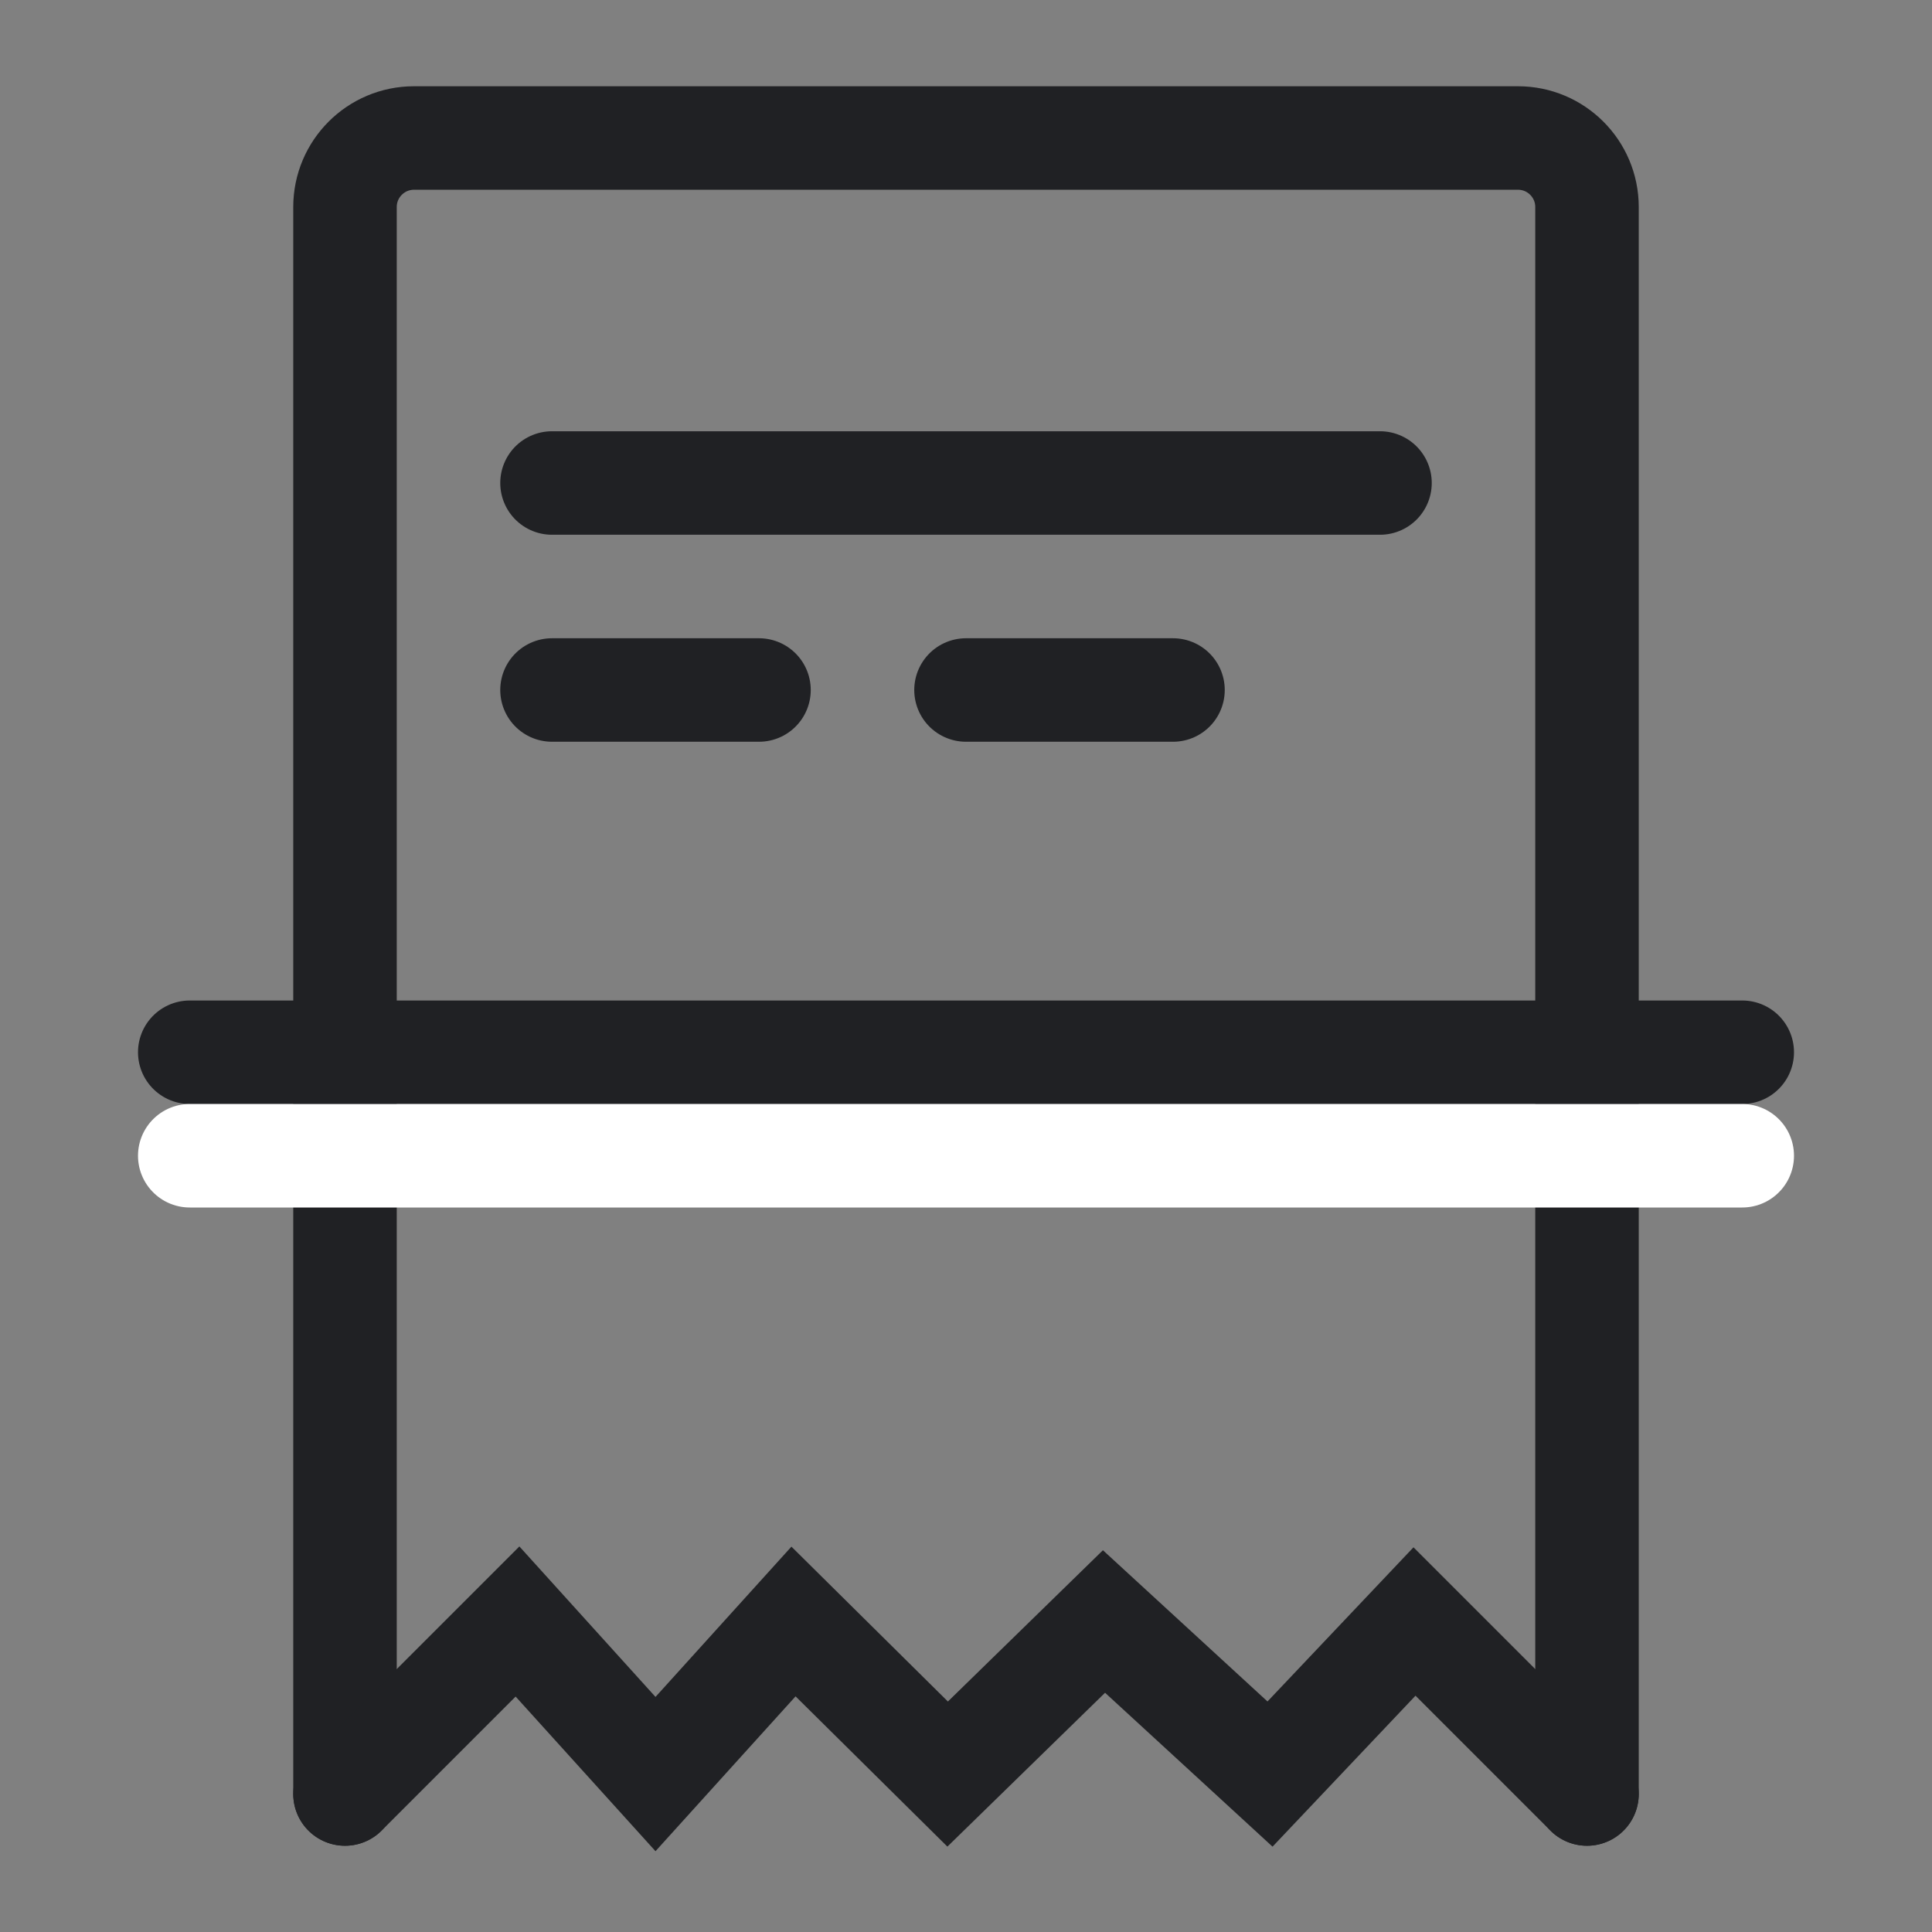
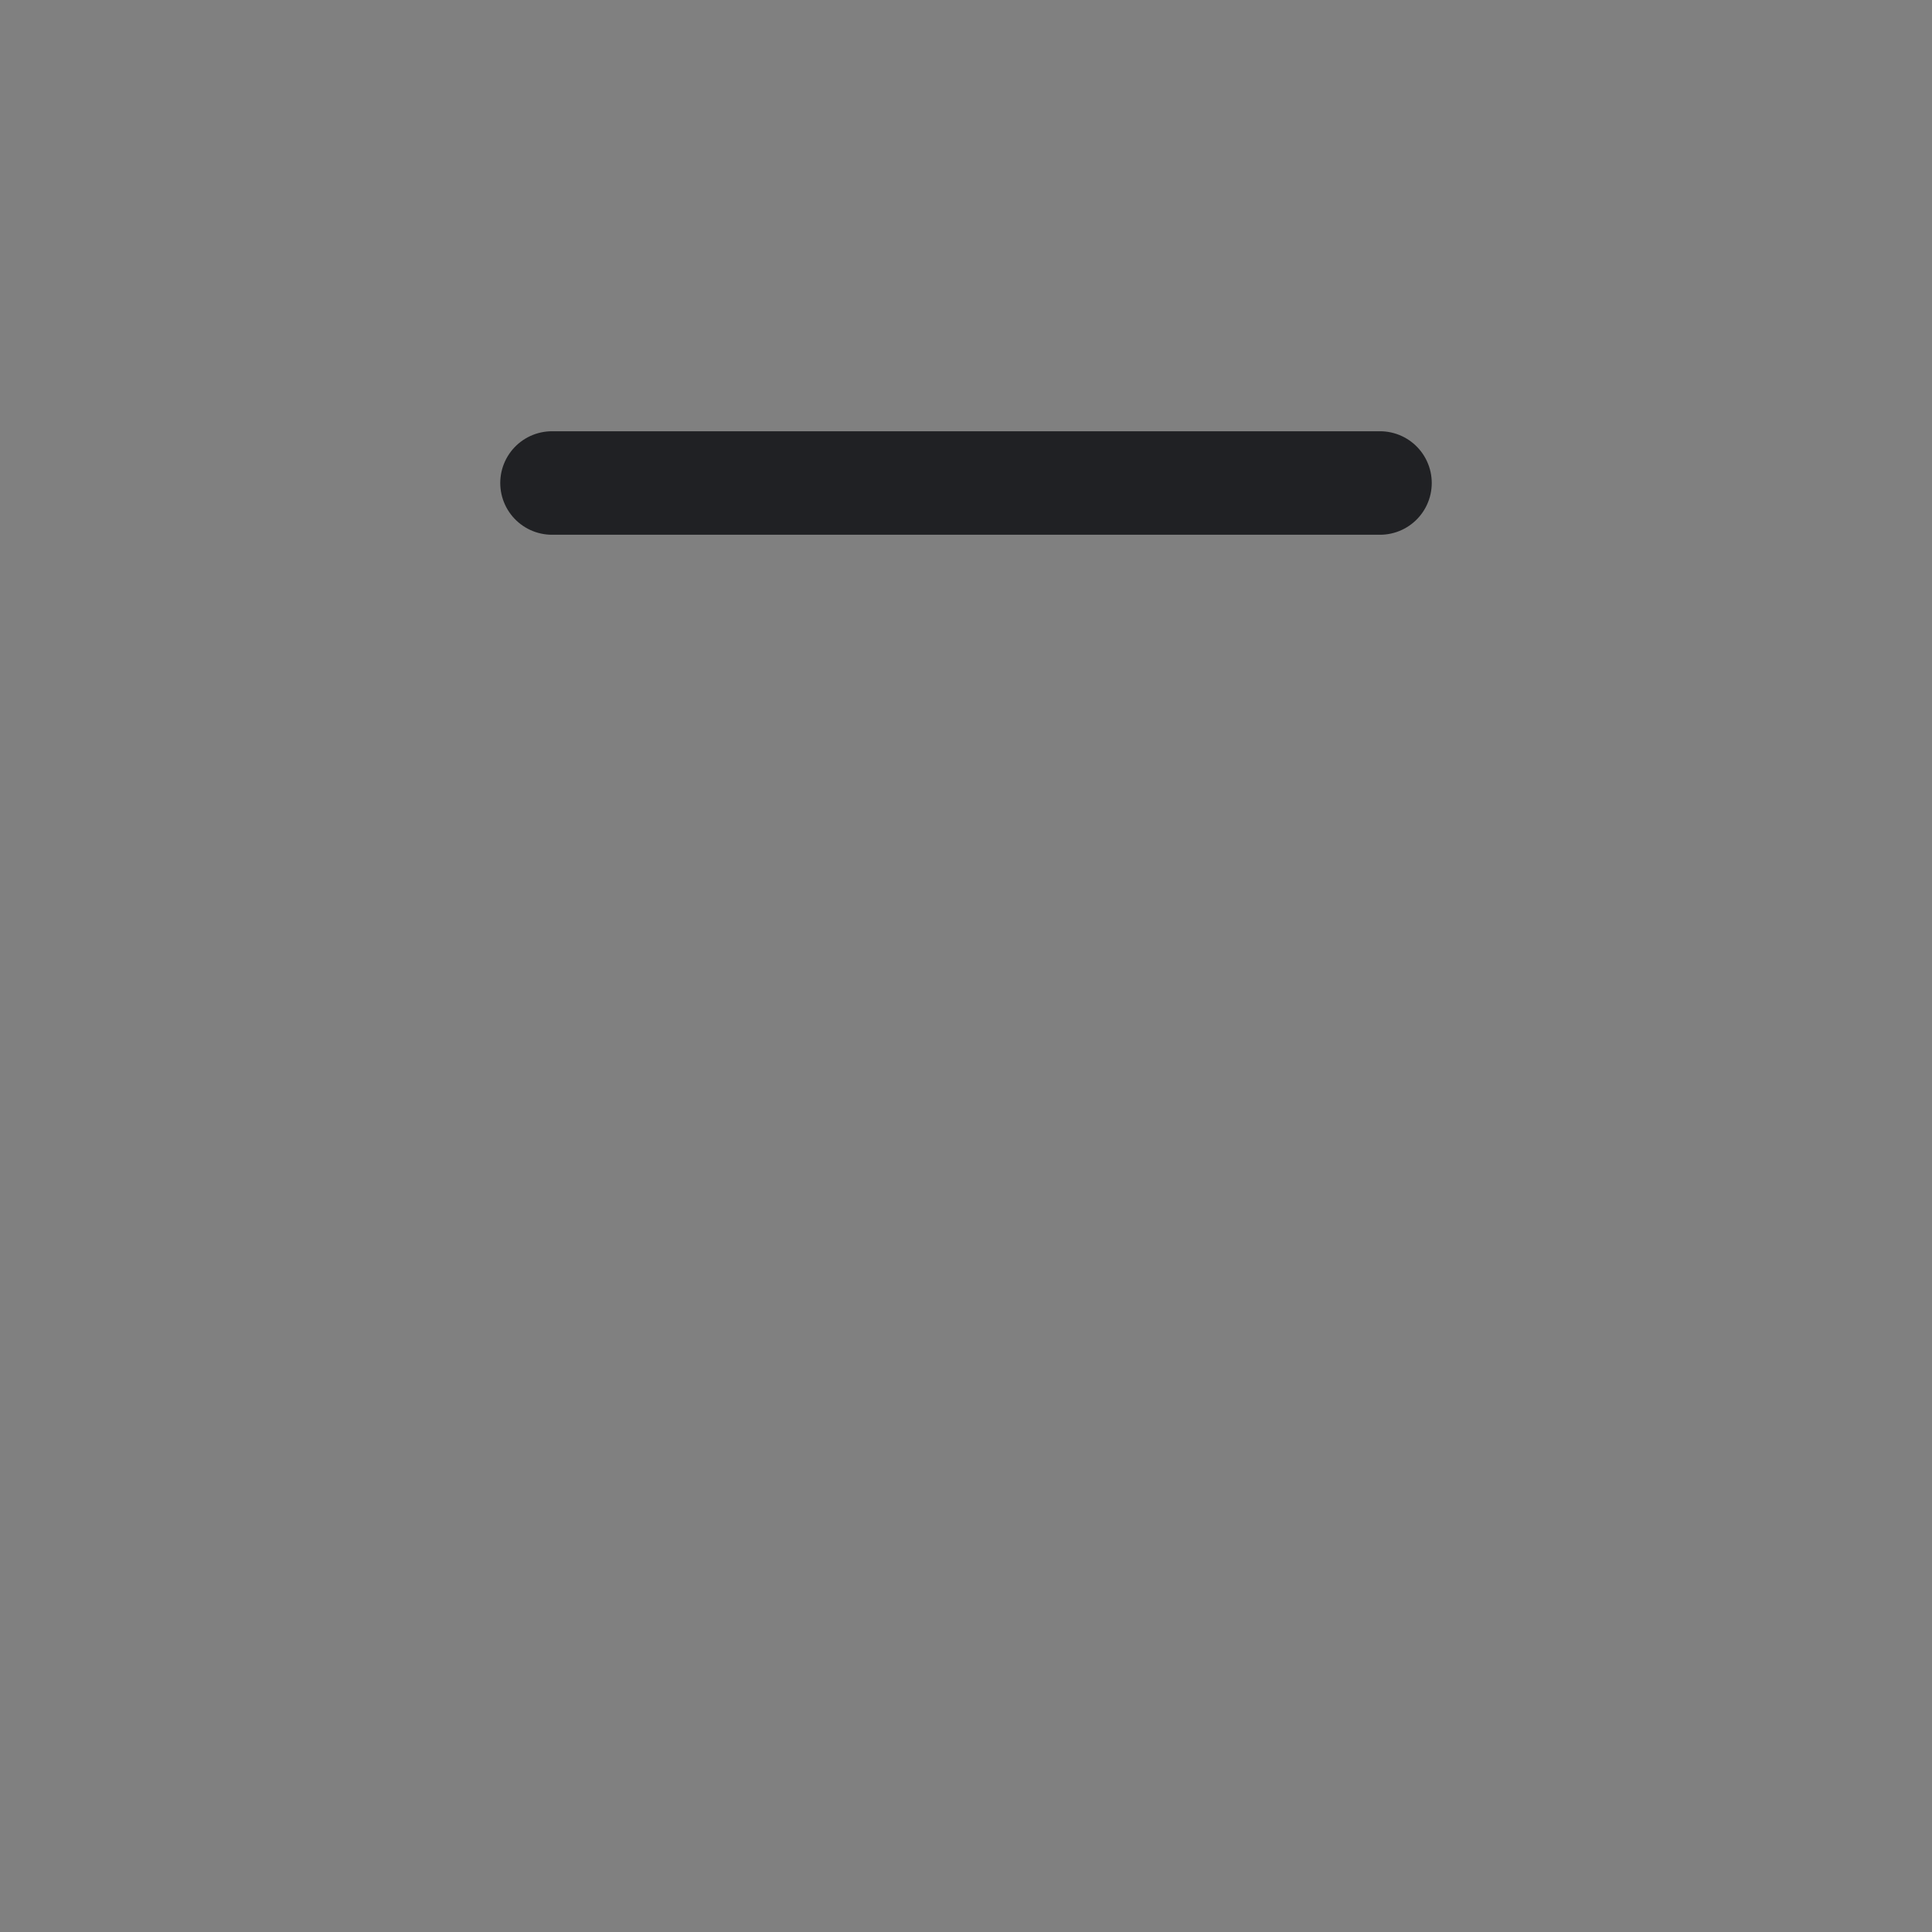
<svg xmlns="http://www.w3.org/2000/svg" width="28" height="28" viewBox="0 0 28 28" fill="none">
  <rect x="0" y="0" width="28" height="28" fill="#808080" stroke="none" />
-   <path d="M23 26V3C23 2.448 22.552 2 22 2H6C5.448 2 5 2.448 5 3V26" stroke="#202124" stroke-width="1.5" stroke-linecap="round" />
  <path d="M8 7H20" stroke="#202124" stroke-width="1.5" stroke-linecap="round" />
-   <path d="M8 10H17" stroke="#202124" stroke-width="1.5" stroke-linecap="round" stroke-dasharray="3 3" />
-   <line x1="2.75" y1="15.25" x2="25.25" y2="15.25" stroke="#202124" stroke-width="1.5" stroke-linecap="round" />
-   <line x1="2.75" y1="16.75" x2="25.25" y2="16.75" stroke="white" stroke-width="1.5" stroke-linecap="round" />
-   <path d="M5 26L7.5 23.5L9.5 25.711L11.5 23.5L13.734 25.711L16 23.5L18.406 25.711L20.5 23.5L23 26" stroke="#202124" stroke-width="1.5" stroke-linecap="round" />
</svg>